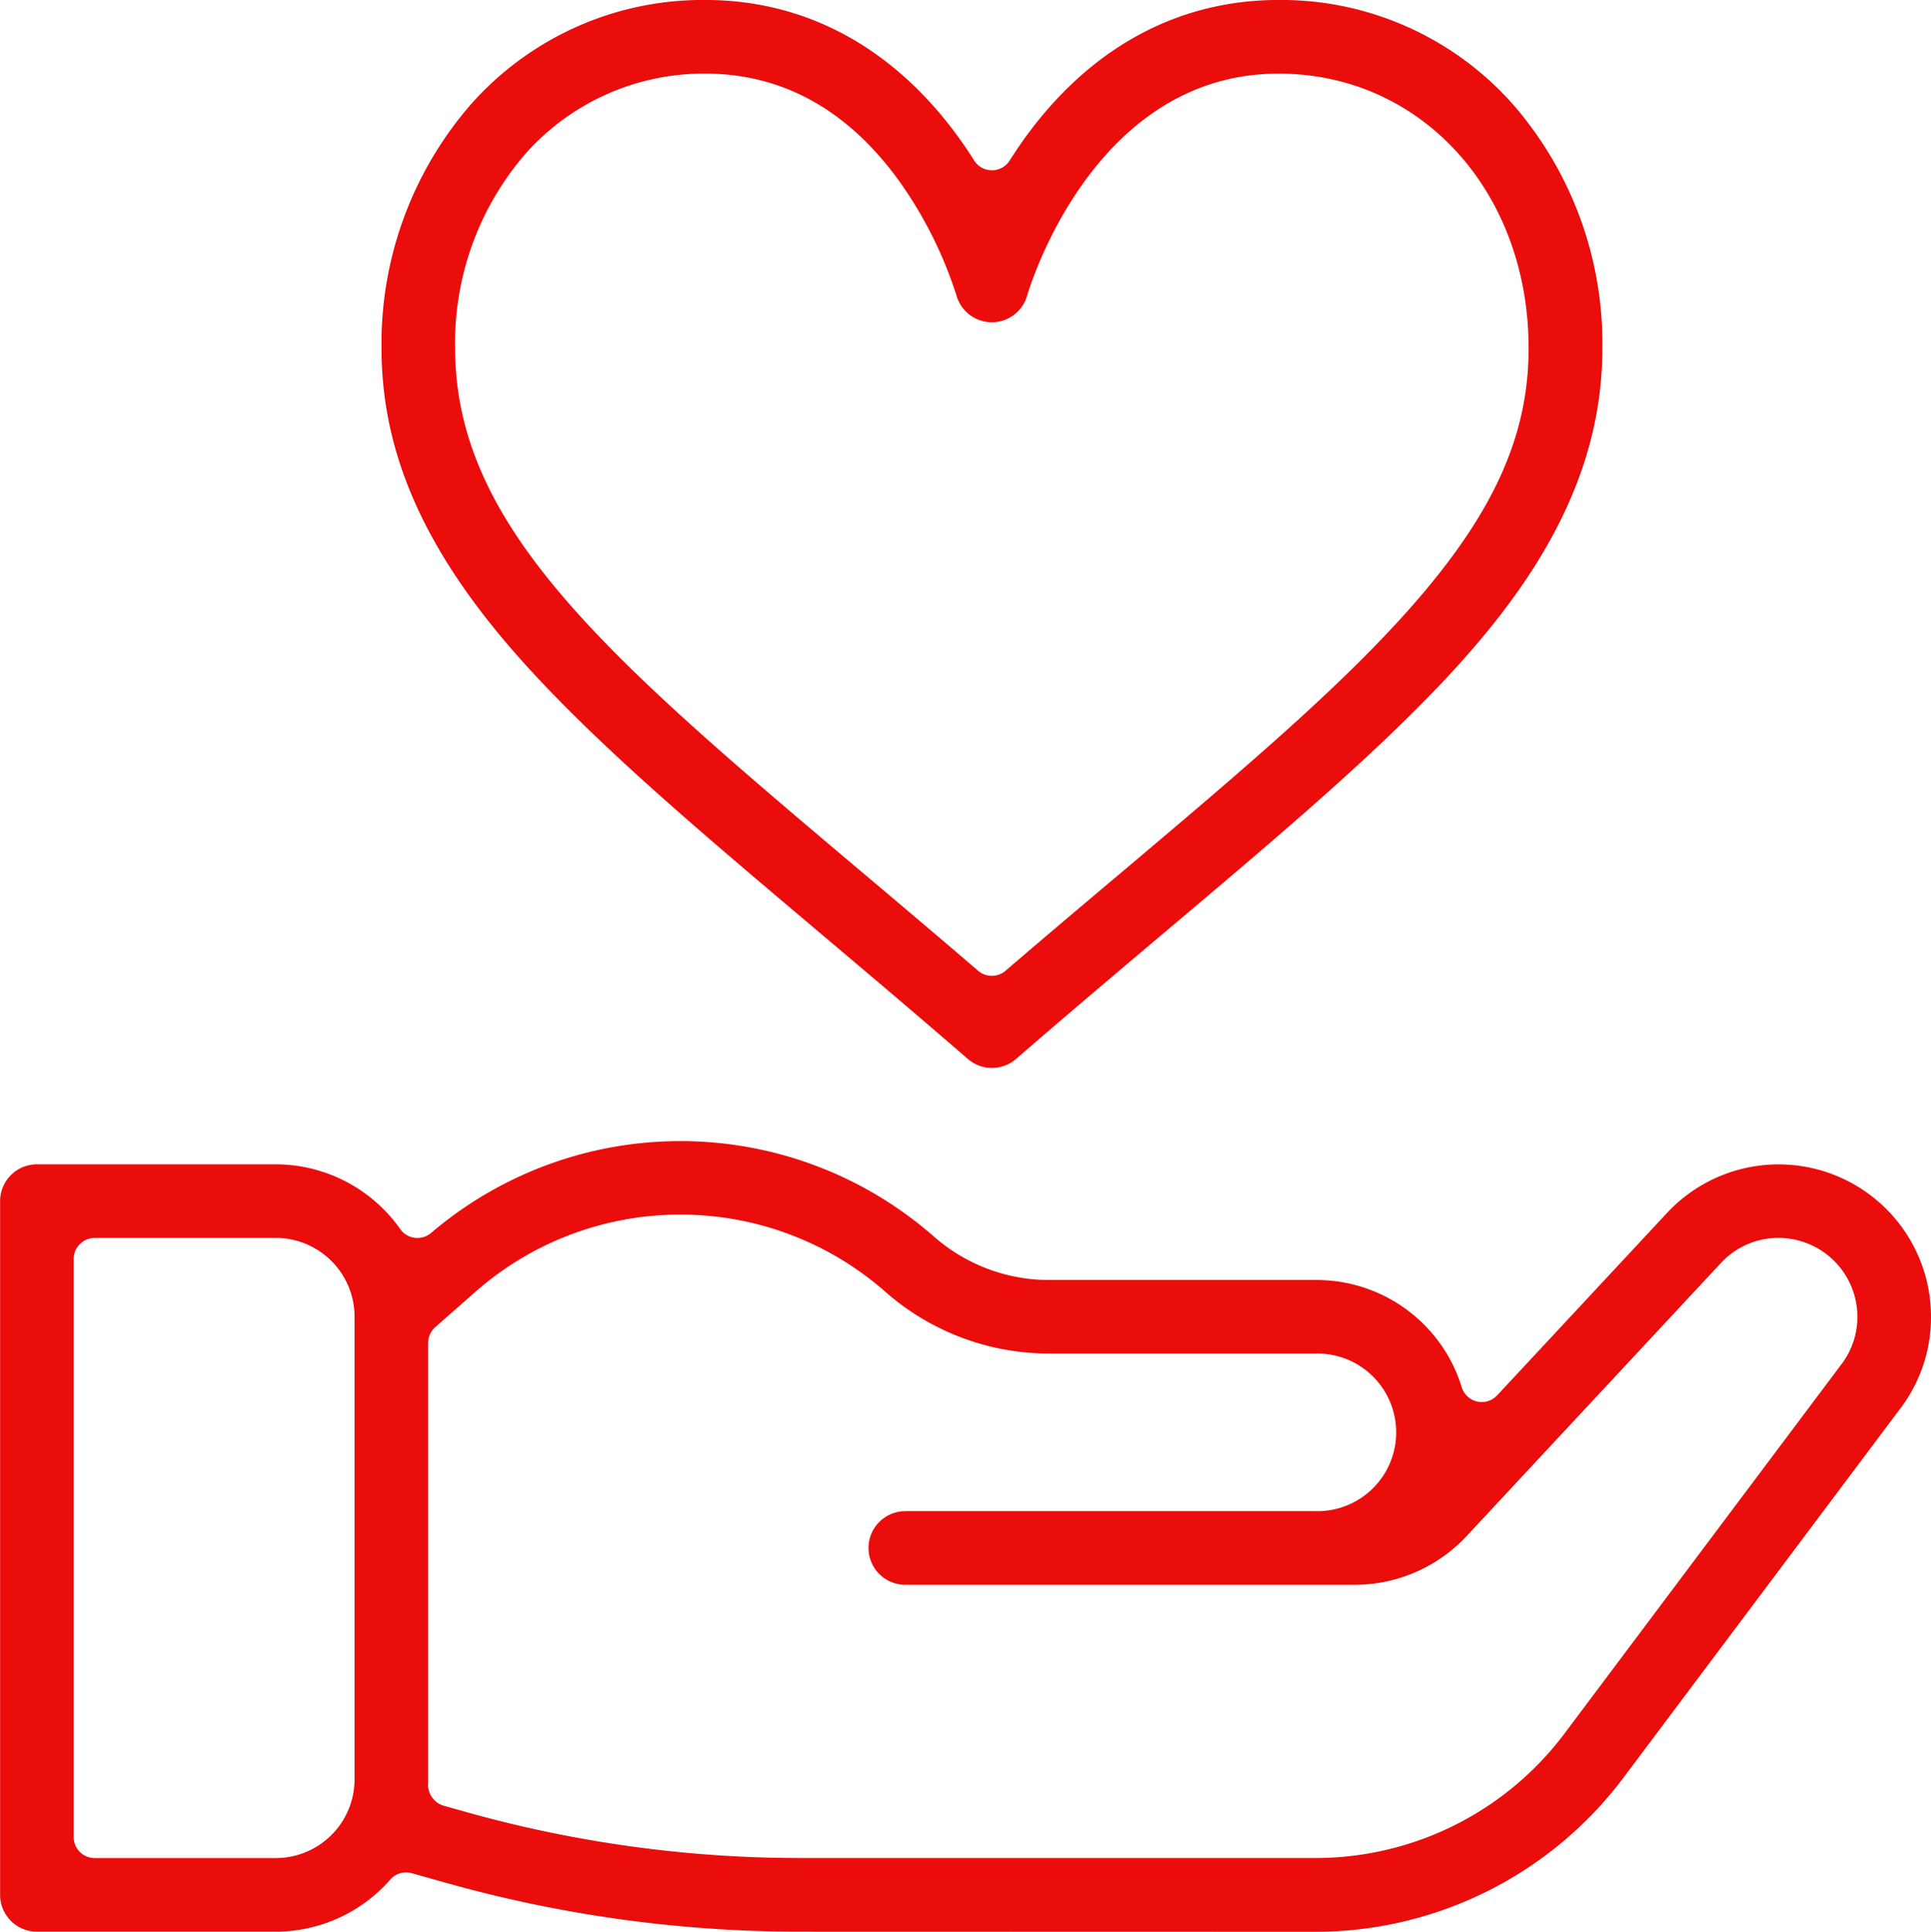
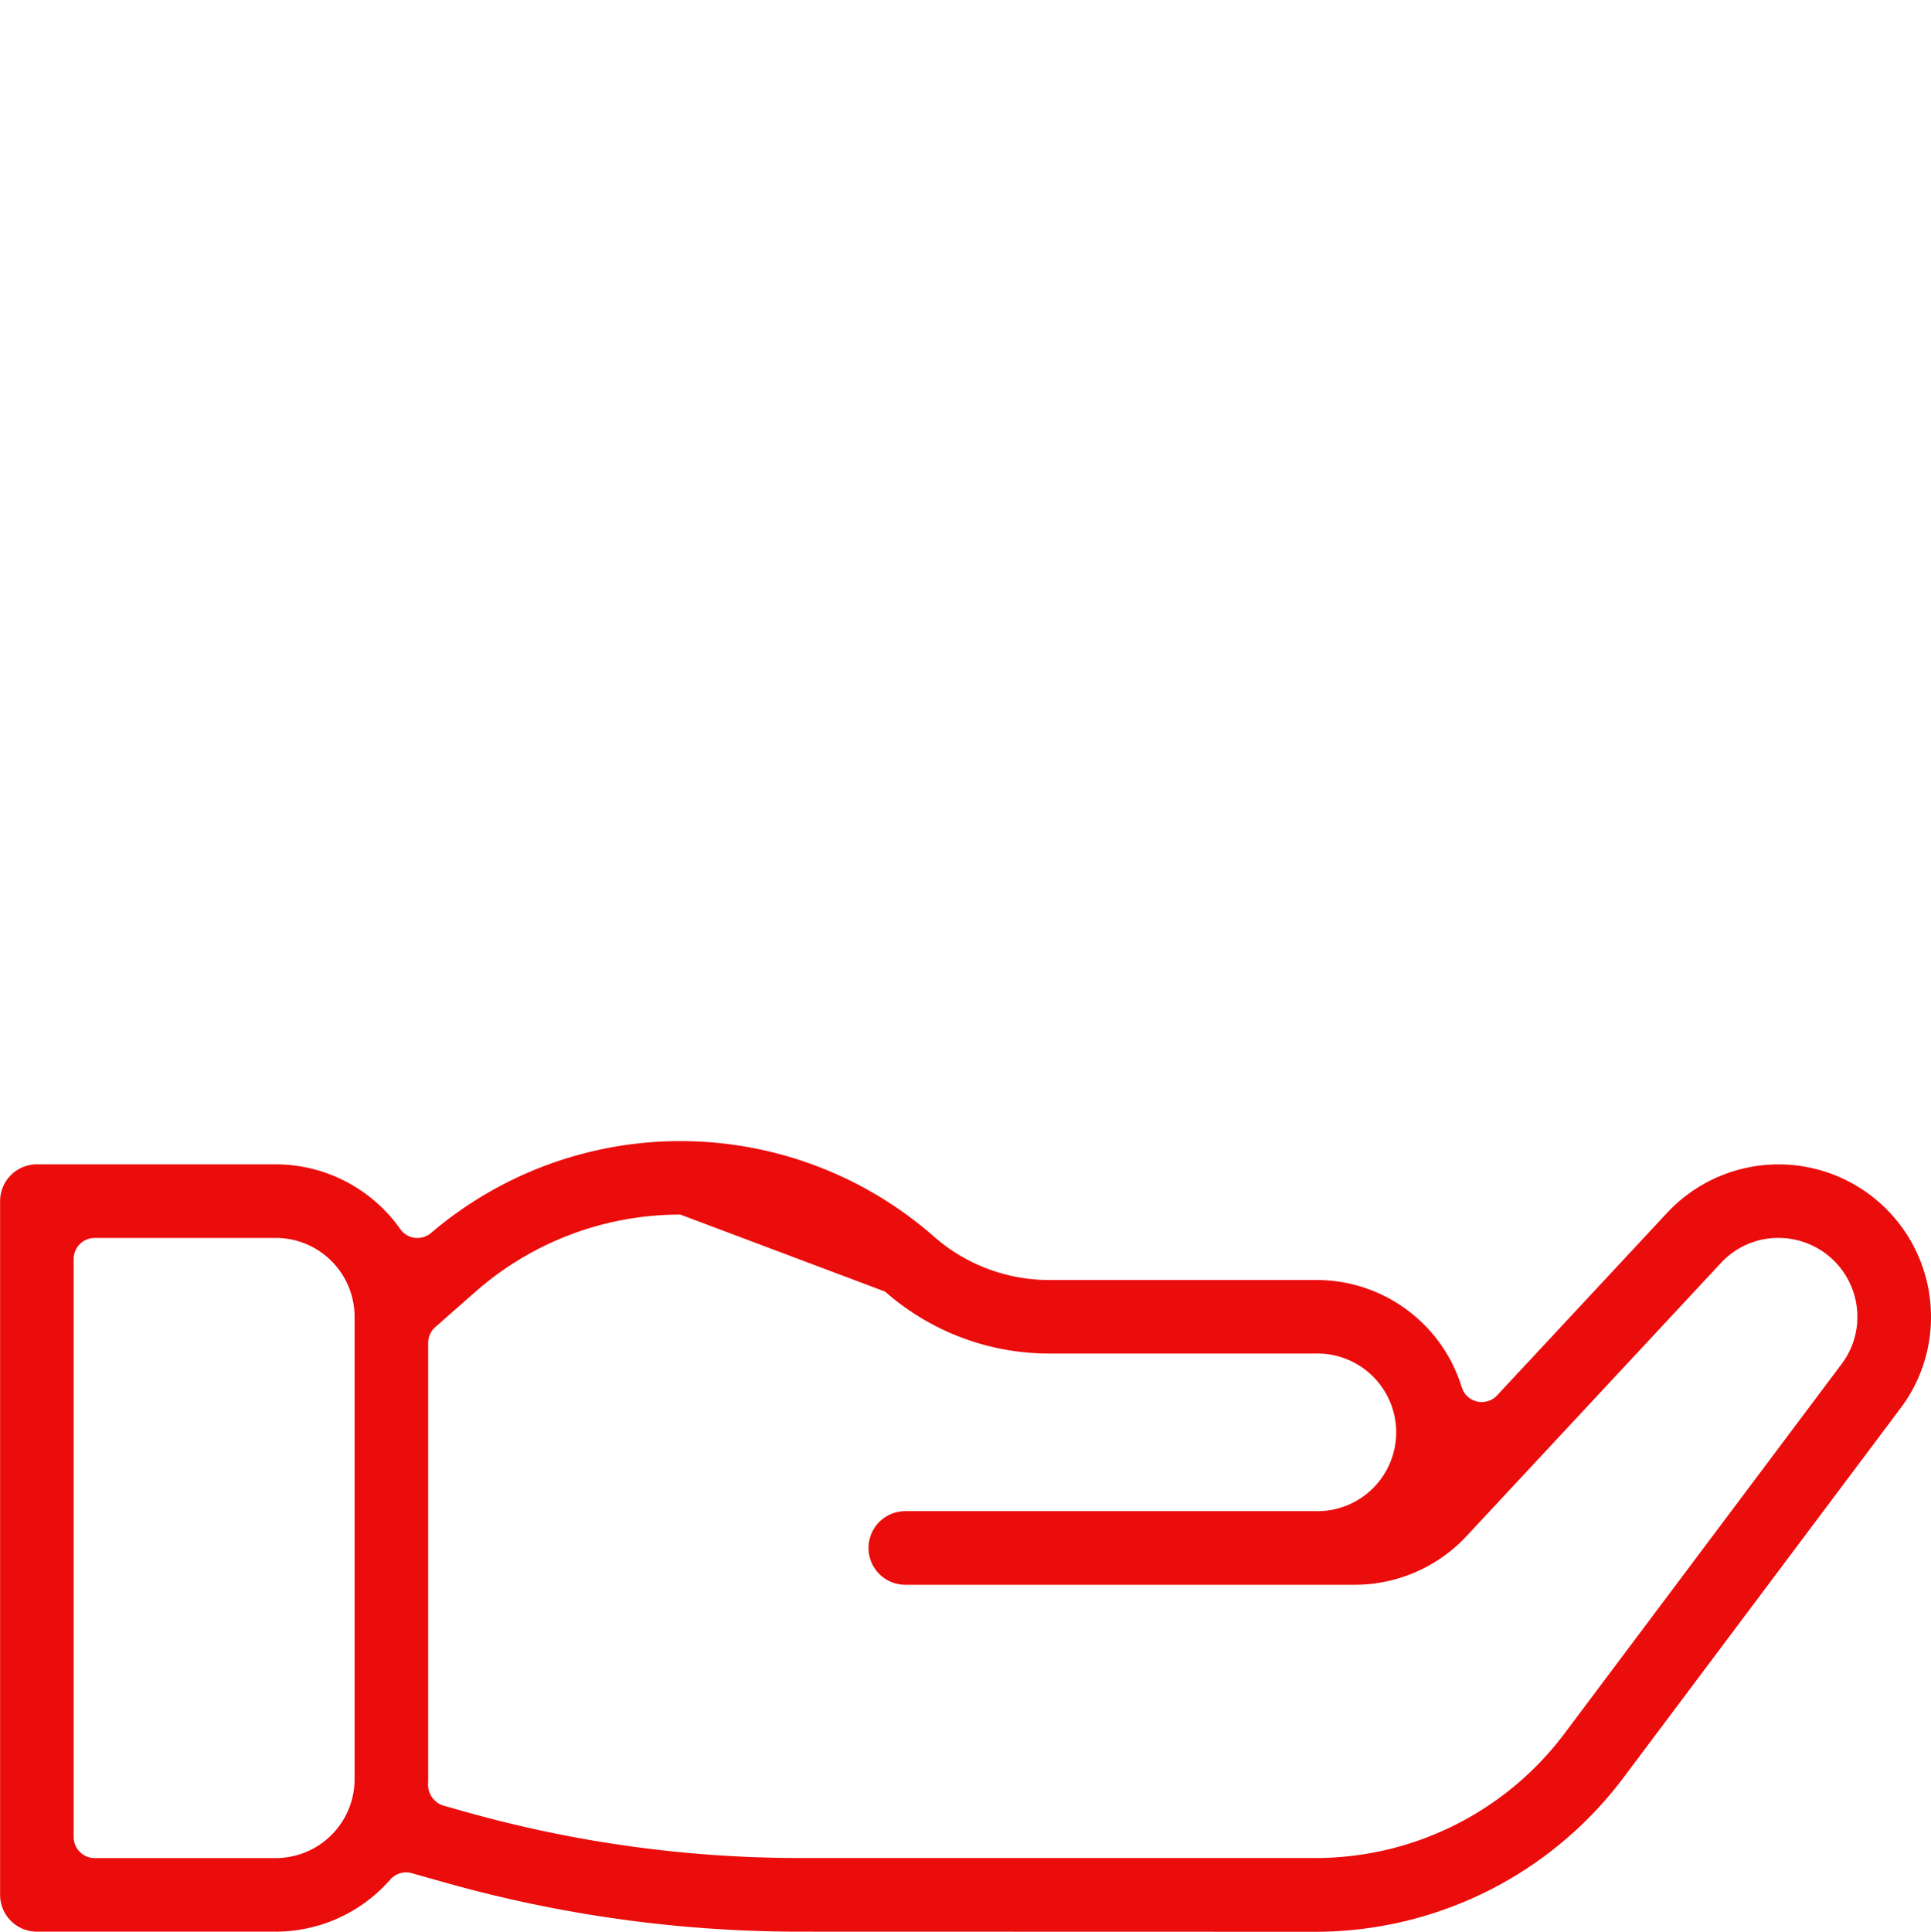
<svg xmlns="http://www.w3.org/2000/svg" id="グループ_318" data-name="グループ 318" width="101.872" height="101.895" viewBox="0 0 101.872 101.895">
-   <path id="パス_1023" data-name="パス 1023" d="M3124.288,1346.662a1.94,1.94,0,0,1-1.271-.476c-2.719-2.358-5.272-4.511-7.736-6.594-6.793-5.732-12.613-10.643-16.623-15.366-4.482-5.282-6.571-10.217-6.571-15.534a19.225,19.225,0,0,1,4.7-12.842,16.341,16.341,0,0,1,12.373-5.524c5.354,0,10.008,2.549,13.457,7.369q.391.549.736,1.1a1.109,1.109,0,0,0,1.874,0c.231-.363.474-.729.738-1.1,3.448-4.82,8.1-7.369,13.456-7.369a16.34,16.34,0,0,1,12.373,5.525,19.222,19.222,0,0,1,4.7,12.841c0,8.637-5.674,15.183-11.805,20.97-3.218,3.034-6.937,6.175-11.245,9.81-2.56,2.16-5.134,4.334-7.88,6.714A1.946,1.946,0,0,1,3124.288,1346.662Zm-15.13-52.452a12.579,12.579,0,0,0-9.446,4.193,15.245,15.245,0,0,0-3.742,10.29c0,9.525,8.175,16.424,21.718,27.854l.375.316c1.779,1.5,3.6,3.043,5.5,4.673a1.1,1.1,0,0,0,.721.267,1.115,1.115,0,0,0,.723-.267c1.978-1.7,3.875-3.3,5.722-4.858l.226-.189c4.252-3.589,7.923-6.689,11.06-9.649,7.62-7.19,10.589-12.278,10.589-18.146,0-8.257-5.67-14.483-13.188-14.483-9.888,0-13.227,11.573-13.261,11.69a1.939,1.939,0,0,1-3.739,0,21.841,21.841,0,0,0-3.065-6.088C3116.642,1296.1,3113.212,1294.21,3109.158,1294.21Z" transform="translate(-3071.96 -1290.328)" fill="#eb0c0c" />
-   <path id="パス_1024" data-name="パス 1024" d="M3114.071,1392.51a68.935,68.935,0,0,1-18.678-2.577l-1.807-.508a1.149,1.149,0,0,0-.3-.041,1.106,1.106,0,0,0-.832.377,8.044,8.044,0,0,1-6.044,2.749h-12.6a1.943,1.943,0,0,1-1.941-1.941v-36.594a1.944,1.944,0,0,1,1.941-1.942h12.6a8.058,8.058,0,0,1,6.57,3.417,1.114,1.114,0,0,0,.768.461,1.205,1.205,0,0,0,.137.007,1.119,1.119,0,0,0,.72-.264,20.278,20.278,0,0,1,26.52.182,9.212,9.212,0,0,0,6.088,2.3H3141.3a8.01,8.01,0,0,1,7.68,5.657,1.106,1.106,0,0,0,1.87.424l8.96-9.62a8.042,8.042,0,0,1,13.926,5.48,7.974,7.974,0,0,1-1.607,4.821l-14.64,19.519a20.333,20.333,0,0,1-16.19,8.1Zm-6.313-37.825a16.343,16.343,0,0,0-10.806,4.065l-2.124,1.87a1.106,1.106,0,0,0-.376.832v23.018l0,.157a1.161,1.161,0,0,0,.8,1.234l1.193.335a65.161,65.161,0,0,0,17.628,2.43H3141.3a16.428,16.428,0,0,0,13.083-6.544l14.64-19.519a4.114,4.114,0,0,0,.829-2.491,4.162,4.162,0,0,0-4.157-4.157,4.115,4.115,0,0,0-3.044,1.325l-13.424,14.412a8.074,8.074,0,0,1-5.884,2.56h-23.718a1.941,1.941,0,0,1,0-3.883H3141.3a4.158,4.158,0,1,0,0-8.315h-14.087a13.085,13.085,0,0,1-8.652-3.266A16.337,16.337,0,0,0,3107.758,1354.685Zm-30.9,1.232a1.108,1.108,0,0,0-1.107,1.108v30.495a1.109,1.109,0,0,0,1.107,1.109h9.554a4.162,4.162,0,0,0,4.158-4.157v-24.4a4.162,4.162,0,0,0-4.158-4.157Z" transform="translate(-3071.864 -1290.615)" fill="#eb0c0c" />
+   <path id="パス_1024" data-name="パス 1024" d="M3114.071,1392.51a68.935,68.935,0,0,1-18.678-2.577l-1.807-.508a1.149,1.149,0,0,0-.3-.041,1.106,1.106,0,0,0-.832.377,8.044,8.044,0,0,1-6.044,2.749h-12.6a1.943,1.943,0,0,1-1.941-1.941v-36.594a1.944,1.944,0,0,1,1.941-1.942h12.6a8.058,8.058,0,0,1,6.57,3.417,1.114,1.114,0,0,0,.768.461,1.205,1.205,0,0,0,.137.007,1.119,1.119,0,0,0,.72-.264,20.278,20.278,0,0,1,26.52.182,9.212,9.212,0,0,0,6.088,2.3H3141.3a8.01,8.01,0,0,1,7.68,5.657,1.106,1.106,0,0,0,1.87.424l8.96-9.62a8.042,8.042,0,0,1,13.926,5.48,7.974,7.974,0,0,1-1.607,4.821l-14.64,19.519a20.333,20.333,0,0,1-16.19,8.1Zm-6.313-37.825a16.343,16.343,0,0,0-10.806,4.065l-2.124,1.87a1.106,1.106,0,0,0-.376.832v23.018l0,.157a1.161,1.161,0,0,0,.8,1.234l1.193.335a65.161,65.161,0,0,0,17.628,2.43H3141.3a16.428,16.428,0,0,0,13.083-6.544l14.64-19.519a4.114,4.114,0,0,0,.829-2.491,4.162,4.162,0,0,0-4.157-4.157,4.115,4.115,0,0,0-3.044,1.325l-13.424,14.412a8.074,8.074,0,0,1-5.884,2.56h-23.718a1.941,1.941,0,0,1,0-3.883H3141.3a4.158,4.158,0,1,0,0-8.315h-14.087a13.085,13.085,0,0,1-8.652-3.266Zm-30.9,1.232a1.108,1.108,0,0,0-1.107,1.108v30.495a1.109,1.109,0,0,0,1.107,1.109h9.554a4.162,4.162,0,0,0,4.158-4.157v-24.4a4.162,4.162,0,0,0-4.158-4.157Z" transform="translate(-3071.864 -1290.615)" fill="#eb0c0c" />
</svg>